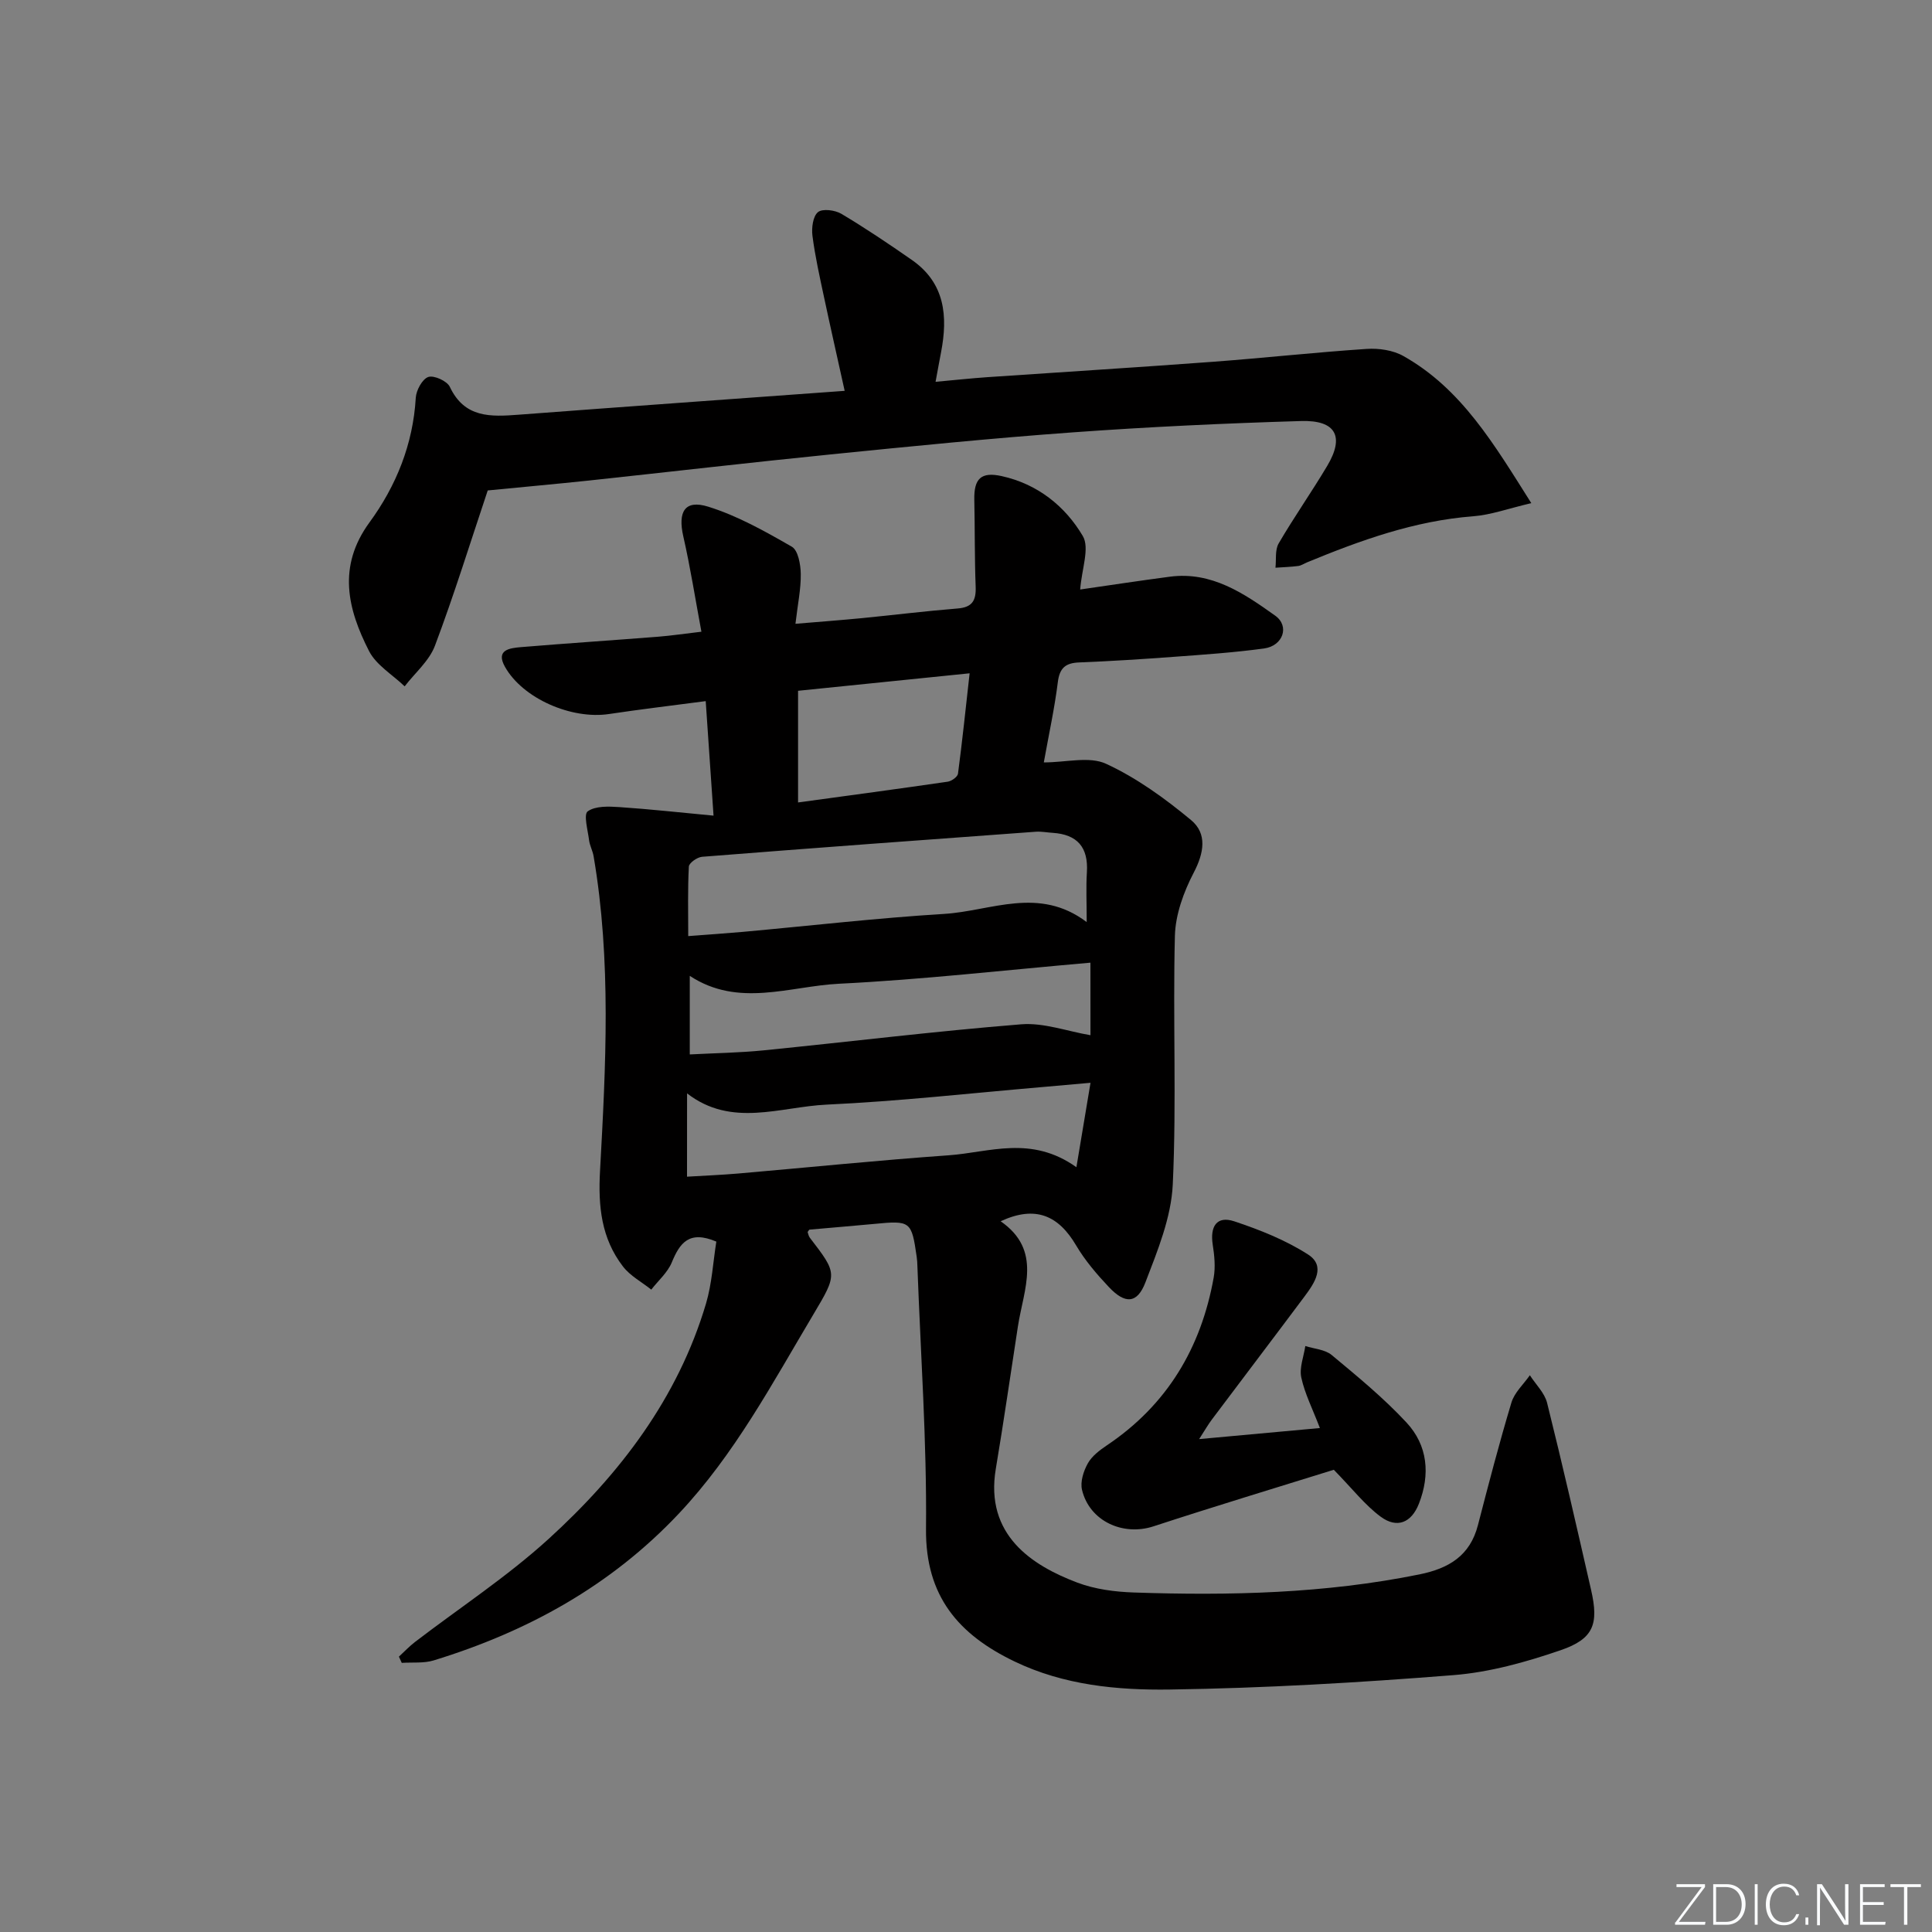
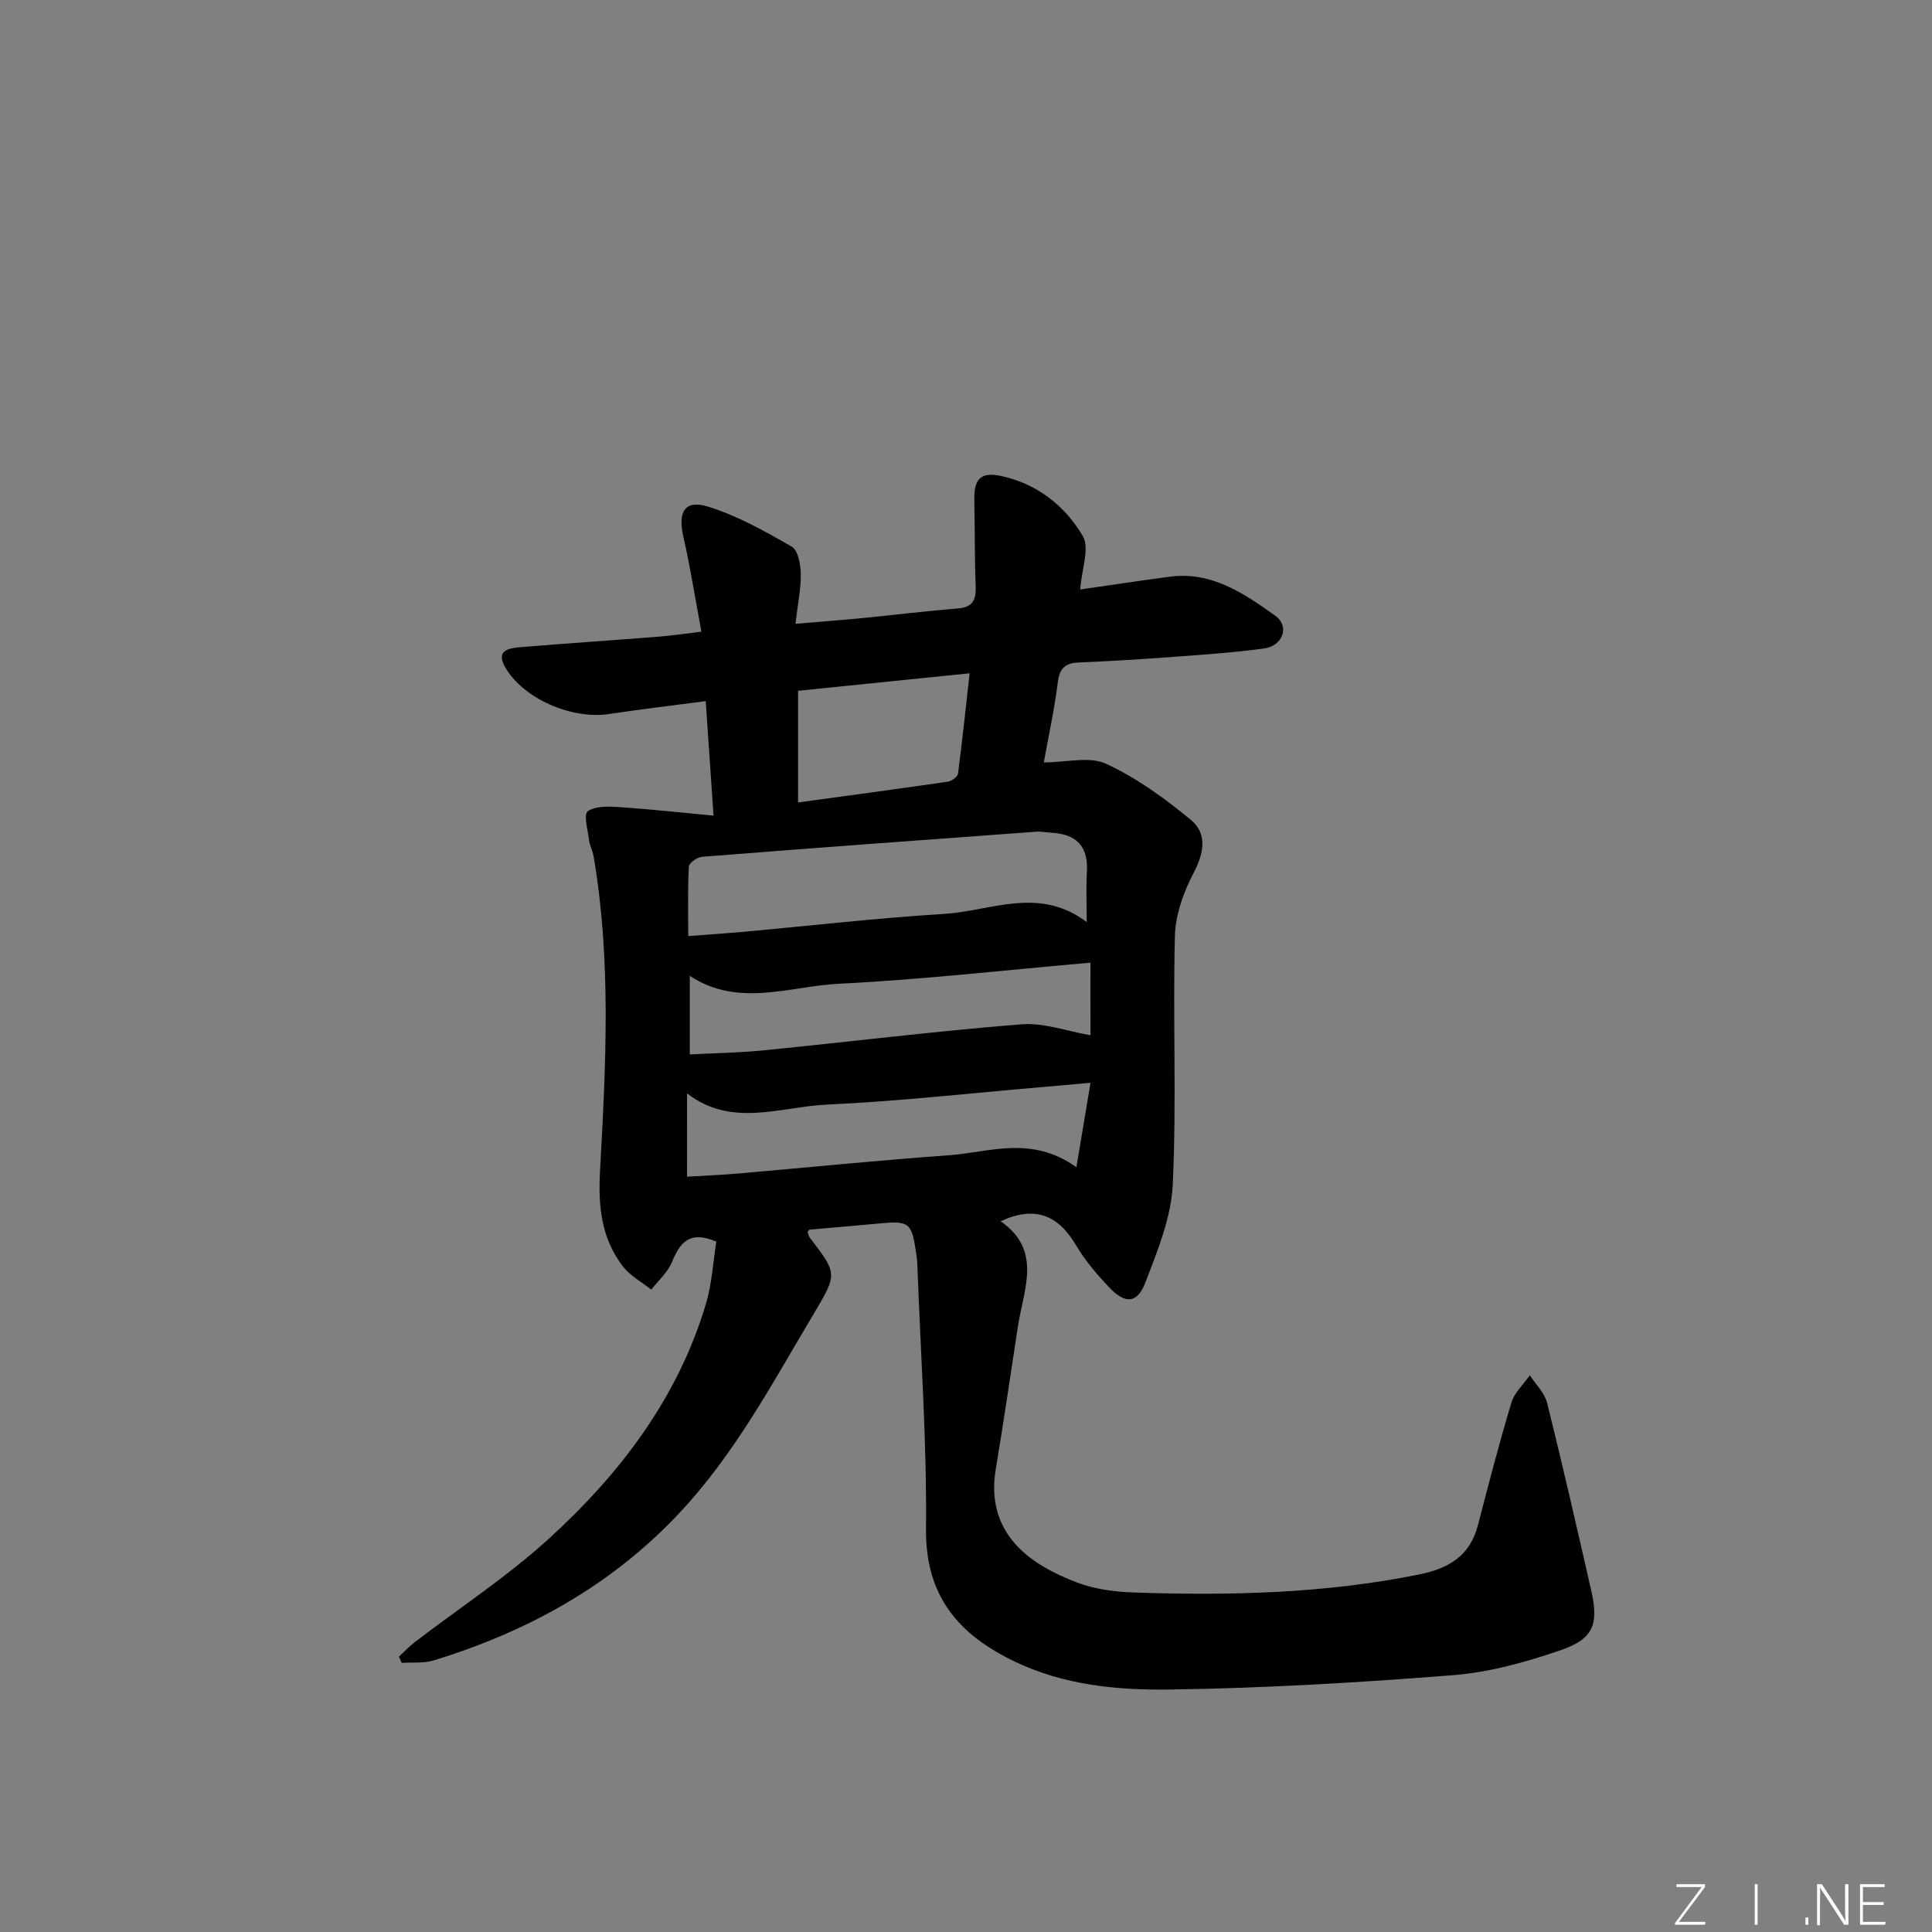
<svg xmlns="http://www.w3.org/2000/svg" enable-background="new 0 0 400 400" viewBox="0 0 400 400">
  <rect x="0" y="0" width="400" height="400" fill="#808080" stroke="none" />
  <g fill="#fafbfc">
    <path d="m346.9 398 5.4-7.3h-5.2v-.6h5.9v.6l-5.4 7.2h5.5l-.1.6h-6.2v-.5z" />
-     <path d="m354.7 390.1h2.8c2.3 0 3.9 1.6 3.9 4.1s-1.6 4.3-3.9 4.3h-2.8zm.6 7.8h2c2.2 0 3.3-1.6 3.3-3.6 0-1.8-1-3.6-3.3-3.6h-2z" />
    <path d="m363.9 390.1v8.4h-.6v-8.4z" />
-     <path d="m372.5 396.3c-.4 1.3-1.4 2.3-3.2 2.3-2.4 0-3.7-1.9-3.7-4.3 0-2.3 1.2-4.3 3.7-4.3 1.8 0 2.9 1 3.2 2.4h-.6c-.4-1.1-1.1-1.8-2.5-1.8-2.1 0-3 1.9-3 3.7s.9 3.7 3 3.7c1.4 0 2.1-.7 2.5-1.7z" />
    <path d="m373.8 398.5v-1.5h.6v1.5z" />
    <path d="m376.2 398.5v-8.4h1c1.3 2 4.4 6.7 4.9 7.6-.1-1.2-.1-2.4-.1-3.8v-3.8h.7v8.4h-.9c-1.2-1.9-4.4-6.8-5-7.7.1 1.1 0 2.3 0 3.9v3.9h-.6z" />
    <path d="m390 394.4h-4.3v3.5h4.7l-.1.6h-5.2v-8.4h5.1v.6h-4.5v3.1h4.3z" />
-     <path d="m394.2 390.7h-2.8v-.6h6.3v.6h-2.8v7.8h-.7z" />
  </g>
  <path d="m167.21 255.08c.13.34.19.84.46 1.18 5.73 7.46 5.74 7.46.74 15.86-8.51 14.28-16.31 28.99-27.87 41.26-14.09 14.96-31.35 24.44-50.75 30.39-2.06.63-4.4.36-6.61.51-.2-.43-.4-.86-.59-1.29 1.1-1.01 2.13-2.11 3.31-3.02 9.25-7.09 19.08-13.52 27.66-21.33 14.79-13.47 26.79-29.17 32.61-48.74 1.24-4.19 1.47-8.68 2.14-12.84-5.65-2.4-7.57.3-9.22 4.3-.87 2.11-2.8 3.77-4.25 5.64-1.98-1.58-4.38-2.85-5.87-4.8-4.47-5.82-5.15-12.42-4.74-19.77 1.19-21.72 2.37-43.5-1.33-65.15-.19-1.13-.8-2.21-.94-3.34-.26-2.06-1.17-5.32-.28-5.96 1.59-1.14 4.33-1.03 6.55-.88 6.29.42 12.56 1.12 19.5 1.77-.6-8.79-1.1-16.11-1.62-23.71-7.22.95-13.63 1.71-20.01 2.67-7.75 1.17-17.84-3.18-21.55-9.77-1.99-3.54 1-3.88 3.32-4.08 9.44-.78 18.9-1.41 28.35-2.15 2.78-.22 5.55-.64 9-1.04-1.28-6.84-2.29-13.34-3.75-19.74-1.16-5.09.3-7.66 5.15-6.15 6.06 1.88 11.77 5.1 17.32 8.29 1.3.75 1.82 3.68 1.85 5.62.05 3.1-.62 6.22-1.1 10.34 5.02-.42 9.39-.75 13.75-1.17 6.61-.65 13.21-1.47 19.82-2 3.06-.24 3.85-1.67 3.74-4.52-.23-5.99-.15-11.99-.28-17.99-.09-4.38 1.4-5.84 5.66-4.9 7.41 1.63 13.13 6.19 16.8 12.4 1.47 2.49-.23 6.86-.54 11.08 5.96-.86 12.25-1.82 18.56-2.65 8.65-1.14 15.37 3.47 21.81 8.06 3.07 2.19 1.6 6.27-2.3 6.8-6.25.85-12.56 1.28-18.85 1.74-6.47.48-12.95.89-19.43 1.15-2.83.11-4.05 1.14-4.42 4.09-.67 5.39-1.84 10.71-2.9 16.61 4.62 0 9.44-1.32 12.9.29 6.33 2.92 12.19 7.17 17.59 11.65 3.37 2.8 2.69 6.79.54 10.9-2.07 3.97-3.77 8.64-3.89 13.05-.44 17.15.36 34.35-.44 51.48-.32 6.86-3.15 13.74-5.67 20.3-1.7 4.42-4.21 4.51-7.56.95-2.5-2.65-4.94-5.5-6.78-8.62-3.65-6.2-8.41-8.35-15.63-5 8.68 6.01 4.76 14.07 3.58 21.75-1.52 9.84-2.93 19.69-4.58 29.51-2.3 13.71 7.51 20.01 16.87 23.55 3.66 1.38 7.79 1.92 11.73 2.05 19.81.67 39.57.22 59.12-3.75 6.09-1.24 10.46-3.86 12.1-10.19 2.2-8.5 4.41-17 6.94-25.4.63-2.08 2.51-3.77 3.81-5.64 1.22 1.9 3.05 3.65 3.57 5.72 3.21 12.87 6.16 25.8 9.11 38.73 1.62 7.08.53 10.13-6.31 12.48-7.17 2.46-14.71 4.57-22.22 5.16-19.54 1.55-39.15 2.7-58.75 2.98-10.86.15-21.89-.91-32.07-5.8-11.58-5.56-18.49-13.51-18.35-27.45.18-18.11-1.12-36.24-1.78-54.36-.02-.67-.05-1.34-.15-1.99-1.06-7.39-1.27-7.53-8.8-6.8-4.45.43-8.91.77-13.37 1.18-.12 0-.21.24-.41.5zm57.78-64.17c0-4.07-.16-7.21.04-10.33.32-5.16-1.98-7.82-7.09-8.15-1.16-.07-2.33-.31-3.48-.23-23.04 1.68-46.08 3.37-69.11 5.19-1 .08-2.69 1.28-2.73 2.02-.25 4.71-.13 9.43-.13 14.4 4.42-.34 7.89-.57 11.35-.88 13.9-1.26 27.78-2.87 41.71-3.72 9.66-.61 19.56-5.78 29.44 1.7zm-82.75 52.71c3.68-.22 7.11-.36 10.53-.65 14.55-1.26 29.09-2.75 43.66-3.78 8.42-.6 17.05-4.21 26.43 2.47 1.08-6.47 1.96-11.74 2.92-17.48-4.04.36-6.99.63-9.94.88-14.89 1.27-29.77 2.95-44.69 3.64-9.62.45-19.68 4.82-28.9-2.33-.01 5.95-.01 11.39-.01 17.25zm83.52-44.31c-17.7 1.54-34.83 3.51-52.01 4.36-10.25.51-20.84 5.01-30.94-1.63v16.27c5.35-.28 10.31-.35 15.24-.84 17.8-1.78 35.57-3.97 53.39-5.4 4.66-.37 9.5 1.44 14.33 2.26-.01-4.54-.01-9.32-.01-15.02zm-60.53-33.17c10.66-1.46 20.83-2.82 30.99-4.3.8-.12 2.03-1 2.12-1.65.9-6.78 1.6-13.59 2.41-20.79-12.34 1.26-23.84 2.43-35.52 3.62z" fill="#010000" />
-   <path d="m100.98 101.54c-3.63 10.83-6.96 21.61-10.93 32.15-1.18 3.14-4.13 5.62-6.27 8.41-2.51-2.41-5.87-4.38-7.37-7.3-4.45-8.7-6.59-17.5.08-26.63 5.53-7.56 9.03-16.19 9.59-25.81.09-1.56 1.35-3.88 2.59-4.31 1.17-.4 3.89.83 4.46 2.04 3.07 6.51 8.5 6.2 14.26 5.77 22.35-1.69 44.71-3.28 67.49-4.94-1.52-6.9-2.94-13.13-4.27-19.38-.9-4.22-1.85-8.45-2.4-12.72-.21-1.63.09-4.03 1.14-4.9.93-.77 3.54-.43 4.85.35 5 2.98 9.84 6.24 14.62 9.57 6.86 4.79 7.45 11.66 6.01 19.12-.35 1.78-.66 3.57-1.13 6.09 3.86-.35 7.27-.72 10.7-.96 15.59-1.07 31.19-2.03 46.78-3.19 10.6-.79 21.17-1.96 31.77-2.66 2.52-.17 5.47.26 7.62 1.48 12.06 6.8 18.76 18.26 26.47 30.45-4.76 1.11-8.36 2.44-12.04 2.72-12.12.93-23.32 4.97-34.39 9.54-.61.25-1.2.67-1.83.75-1.56.2-3.14.25-4.71.36.19-1.69-.12-3.67.66-5.02 3.18-5.46 6.83-10.64 10.06-16.07 3.61-6.06 1.81-9.5-5.41-9.28-15.79.47-31.58 1.21-47.33 2.35-16.74 1.21-33.45 2.89-50.15 4.57s-33.37 3.62-50.06 5.41c-6.92.73-13.85 1.35-20.86 2.04z" fill="#010000" />
-   <path d="m273.27 295.66c-1.52-3.97-3.13-7.12-3.85-10.45-.44-2.02.51-4.34.83-6.53 1.84.59 4.08.71 5.46 1.86 5.35 4.45 10.77 8.9 15.49 13.98 4.41 4.74 4.95 10.76 2.56 16.83-1.54 3.91-4.51 5.17-7.9 2.67-3.24-2.39-5.8-5.72-9.71-9.72-11.55 3.6-24.49 7.51-37.33 11.71-6.32 2.07-13.25-1.07-14.8-7.55-.4-1.67.31-3.89 1.2-5.48.85-1.52 2.45-2.73 3.95-3.74 12.46-8.36 19.5-20.16 22.11-34.73.39-2.2.15-4.59-.2-6.83-.57-3.7.78-6.04 4.46-4.82 5.29 1.76 10.62 3.88 15.28 6.87 3.73 2.4 1.34 5.91-.69 8.63-6.37 8.53-12.81 17-19.21 25.52-.77 1.02-1.41 2.14-2.65 4.07 8.68-.81 16.49-1.52 25-2.29z" fill="#010000" />
</svg>